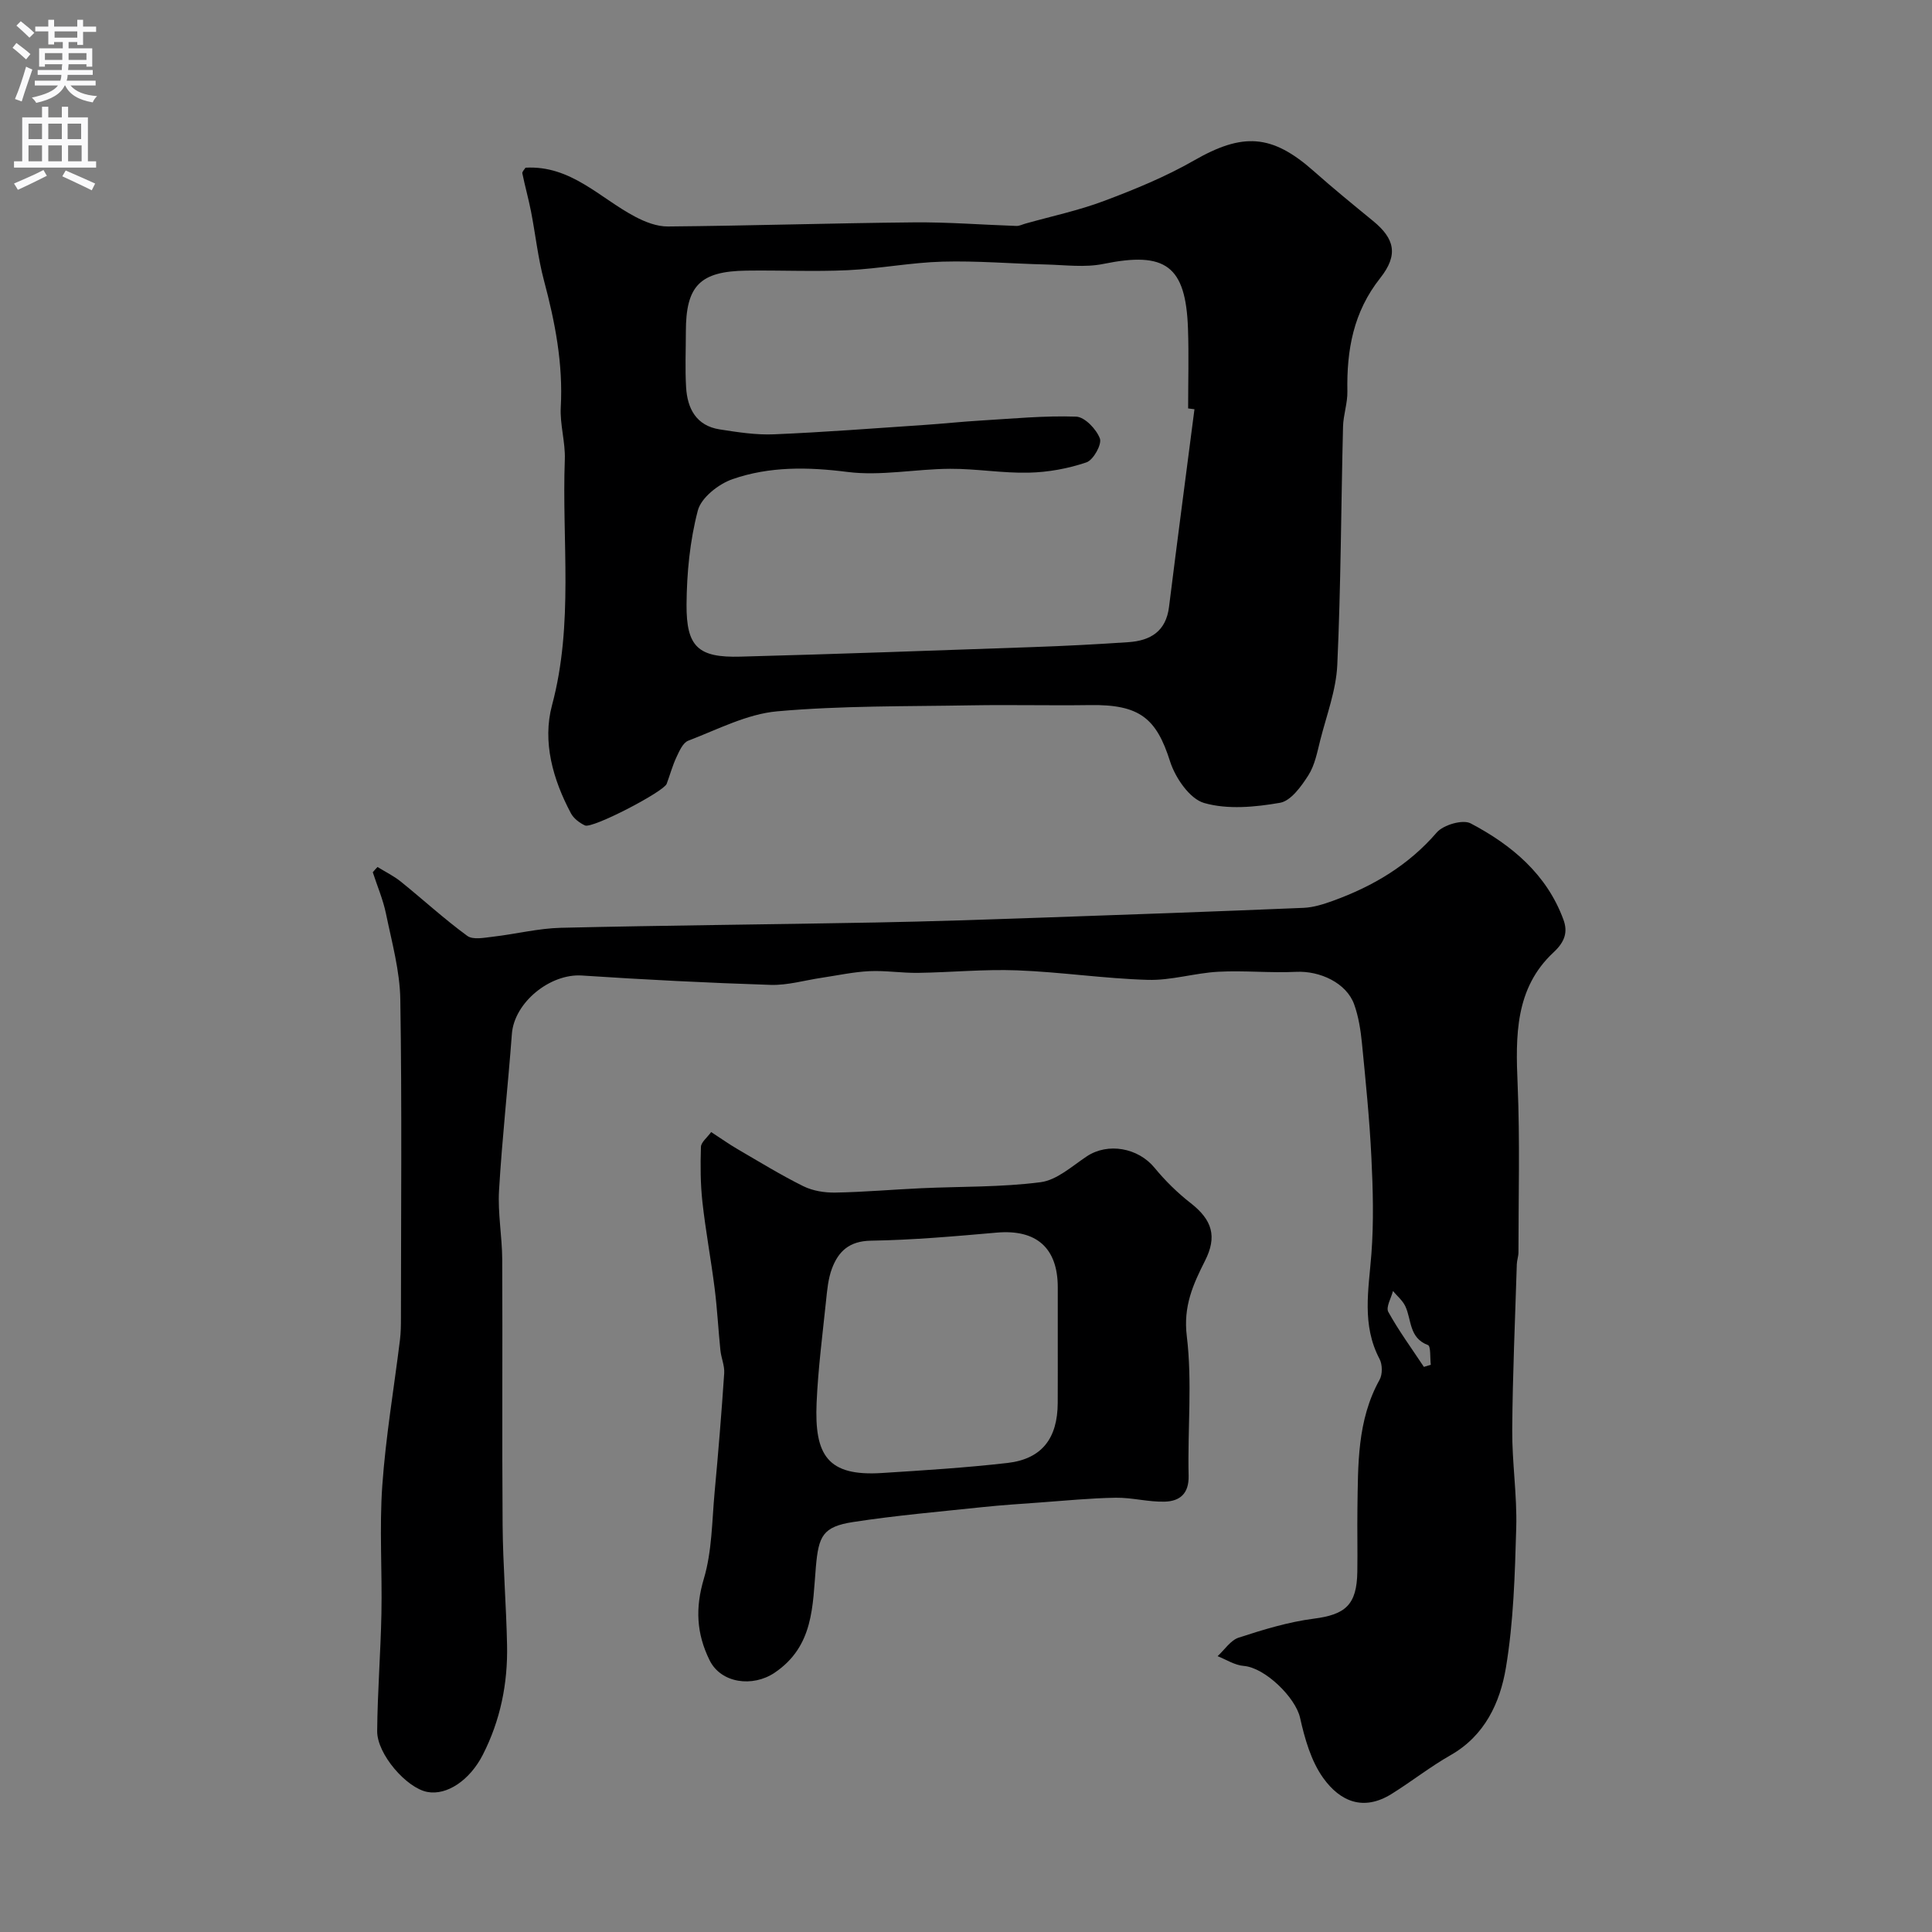
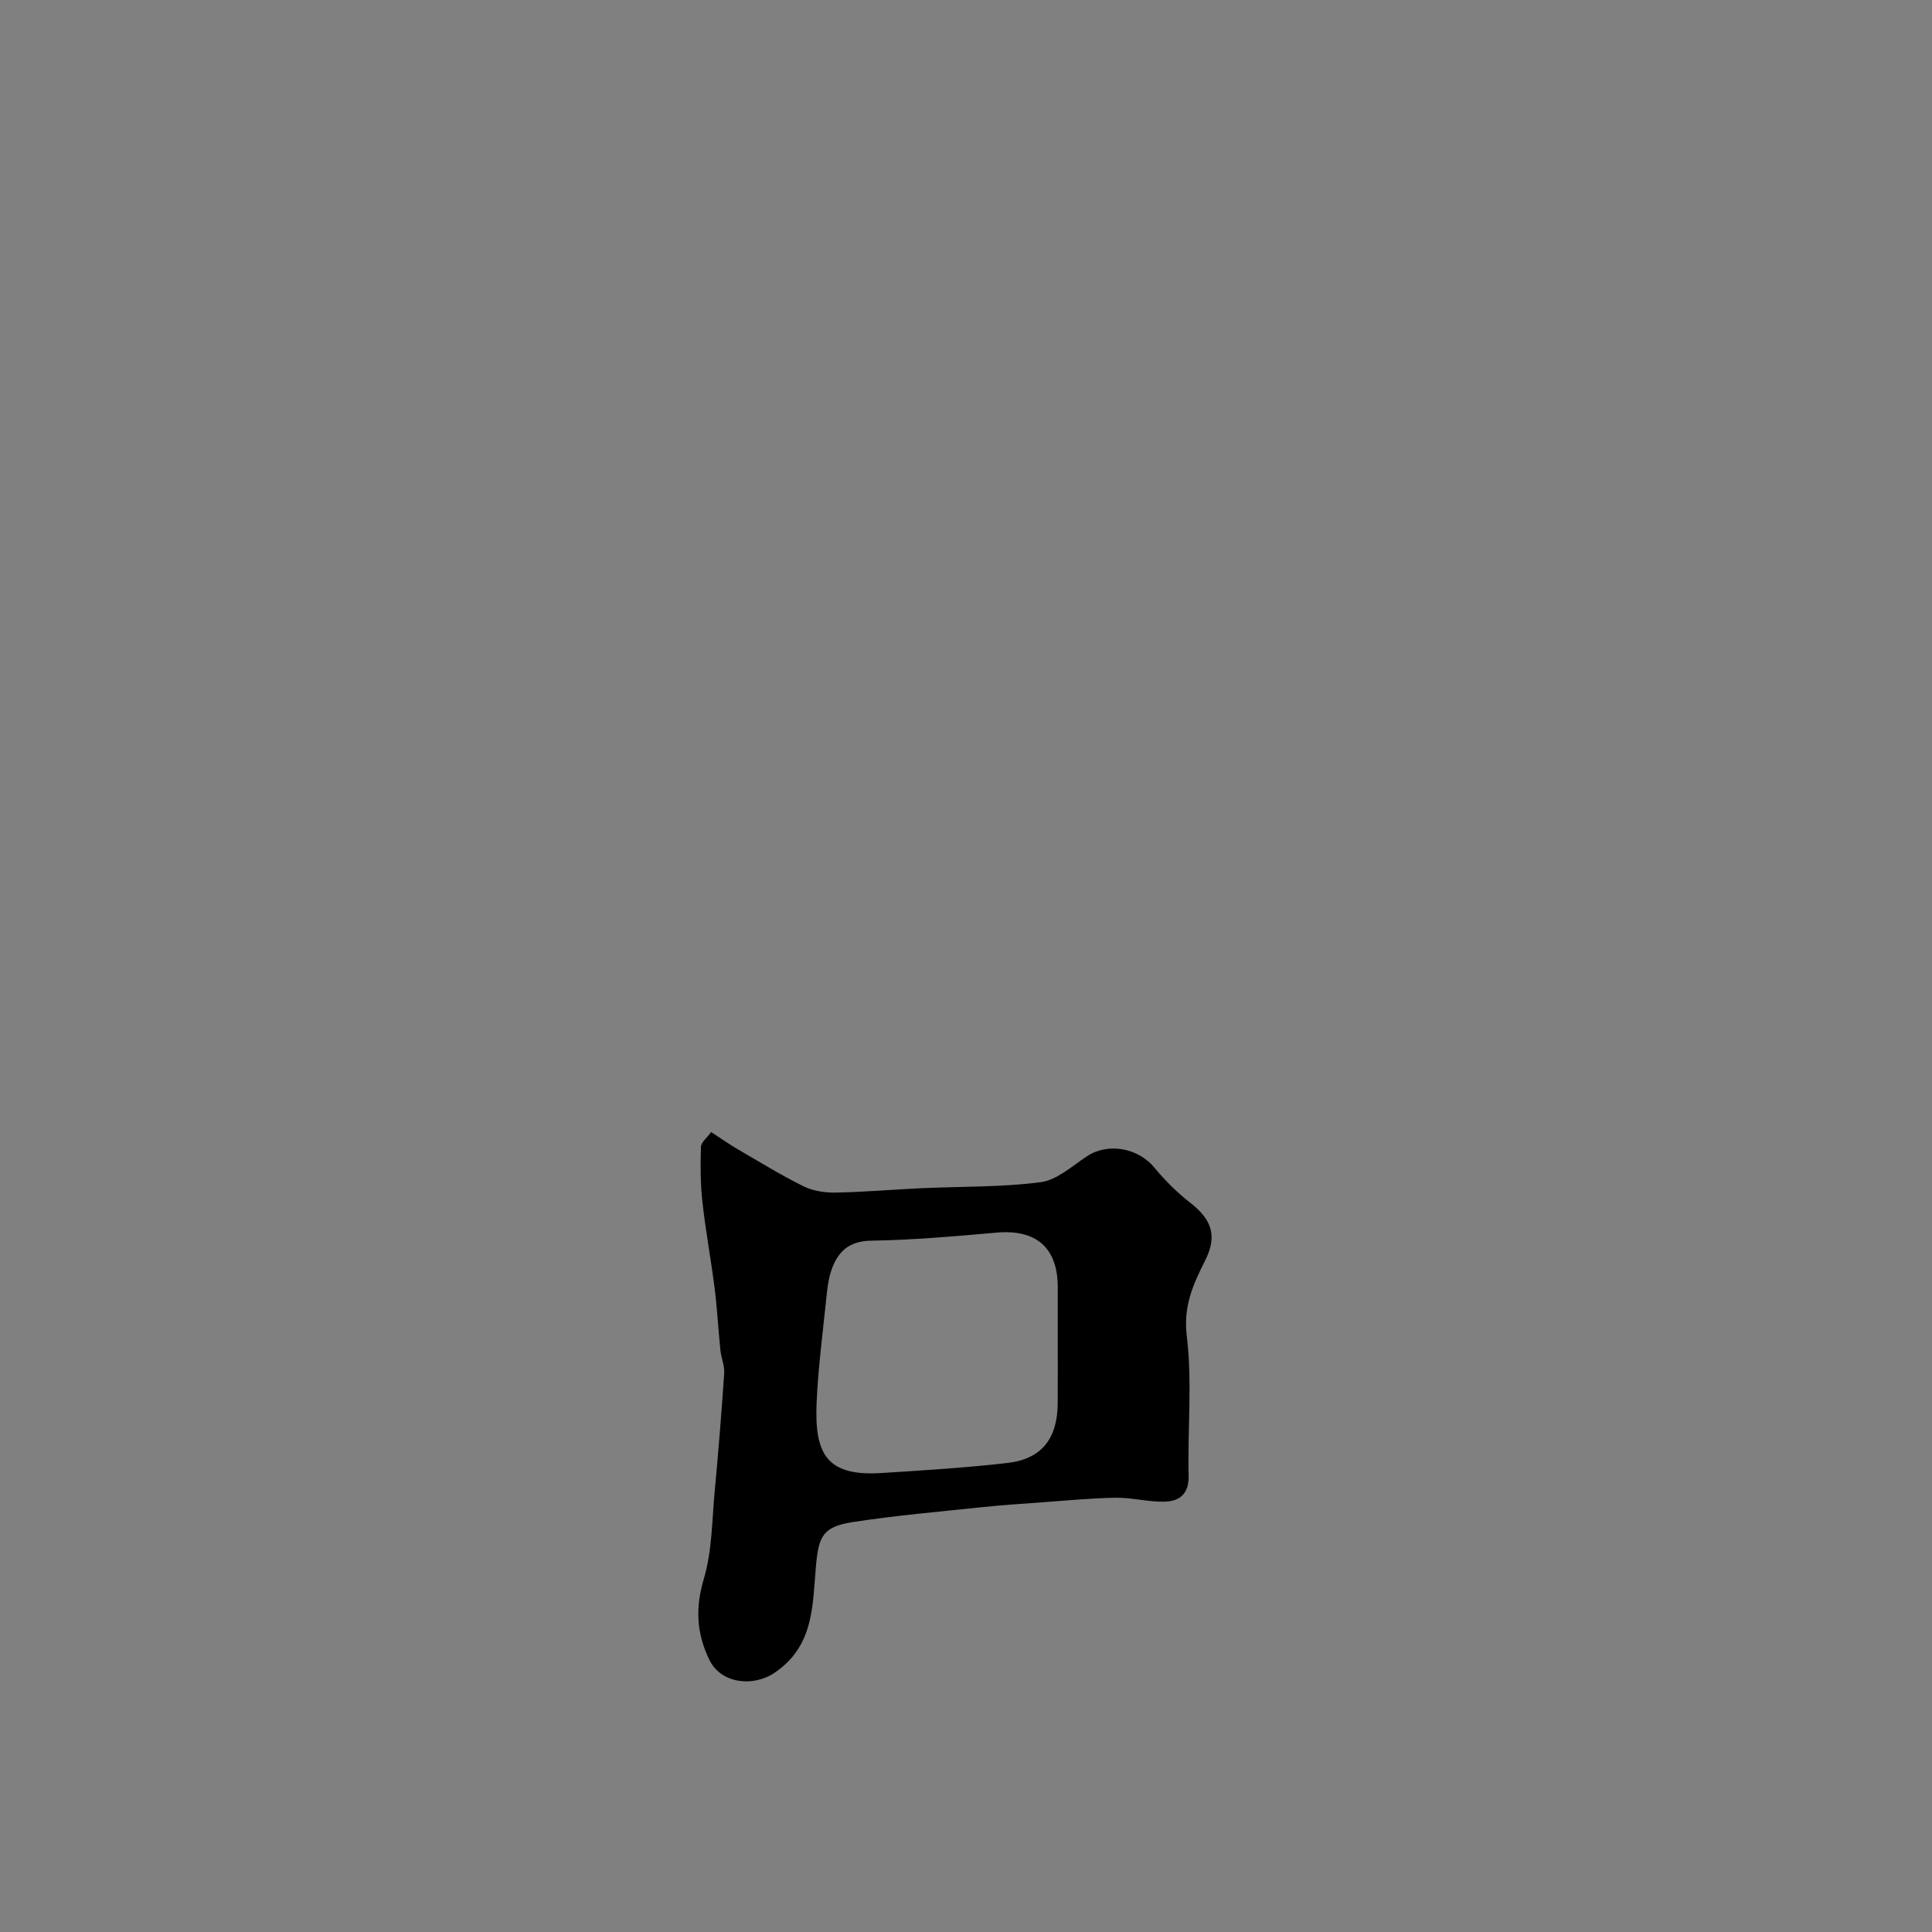
<svg xmlns="http://www.w3.org/2000/svg" enable-background="new 0 0 400 400" viewBox="0 0 400 400">
  <rect x="0" y="0" width="400" height="400" fill="#808080" stroke="none" />
  <g fill="#000001">
-     <path d="m78.16 179.5c1.63 1.01 3.38 1.86 4.85 3.05 4.6 3.71 8.97 7.73 13.73 11.21 1.2.88 3.57.37 5.36.17 4.69-.54 9.36-1.73 14.05-1.84 21.76-.51 43.52-.69 65.28-1.1 11.29-.21 22.59-.6 33.88-.99 18.2-.63 36.39-1.28 54.59-2.04 2.06-.09 4.14-.76 6.11-1.47 8.26-3 15.58-7.32 21.46-14.14 1.36-1.57 5.38-2.74 7.01-1.88 8.49 4.47 15.75 10.52 19.21 19.93.92 2.5.37 4.52-2.03 6.76-8.02 7.45-7.88 17.34-7.45 27.42.49 11.55.17 23.14.17 34.71 0 .81-.31 1.62-.34 2.43-.35 11.43-.87 22.86-.95 34.29-.05 6.76 1.02 13.54.83 20.29-.28 9.71-.55 19.51-2.15 29.05-1.21 7.17-4.35 14-11.43 18.03-4.24 2.41-8.1 5.47-12.25 8.05-5.77 3.58-10.59 1.62-14.14-3.33-2.52-3.52-3.82-8.14-4.79-12.47-.95-4.2-7.27-10.38-11.67-10.72-1.84-.14-3.61-1.31-5.4-2.02 1.45-1.32 2.68-3.29 4.38-3.84 5.07-1.65 10.26-3.24 15.53-3.92 6.55-.84 8.92-2.85 9.02-9.72.07-4.33-.04-8.66.02-12.99.14-9.15-.09-18.34 4.59-26.76.62-1.12.6-3.15-.01-4.3-3.72-7.05-2.26-14.32-1.69-21.7.51-6.65.33-13.39 0-20.07-.38-7.87-1.18-15.73-1.95-23.58-.27-2.73-.7-5.52-1.62-8.08-1.59-4.4-7.05-6.97-12.04-6.72-5.35.26-10.74-.31-16.08-.02-4.88.26-9.74 1.82-14.58 1.68-9.03-.26-18.03-1.63-27.07-1.97-6.82-.26-13.67.42-20.5.52-3.37.05-6.75-.51-10.11-.35-3.28.16-6.54.87-9.81 1.36-3.54.52-7.1 1.59-10.62 1.48-13.03-.42-26.06-1.08-39.07-1.94-6.59-.44-14.01 5.58-14.5 12.08-.81 10.81-2.02 21.59-2.66 32.41-.28 4.72.63 9.5.66 14.25.09 18.35-.06 36.71.08 55.06.07 8.27.75 16.53.92 24.8.17 7.95-1.37 15.59-5.02 22.74-2.69 5.27-7.44 8.47-11.5 7.69-4.3-.82-10.41-7.83-10.37-12.6.07-8.12.72-16.24.88-24.36.17-8.83-.44-17.69.18-26.48.71-10.09 2.42-20.12 3.66-30.17.18-1.48.2-2.98.2-4.47.01-21.99.22-43.99-.13-65.97-.09-5.93-1.75-11.87-2.96-17.75-.6-2.93-1.81-5.74-2.74-8.61.31-.39.65-.74.98-1.09zm216.64 103.5c.48-.15.95-.29 1.43-.44-.18-1.41.03-3.85-.59-4.08-3.94-1.47-3.37-5.23-4.68-8.03-.56-1.19-1.69-2.12-2.56-3.16-.37 1.46-1.5 3.35-.97 4.32 2.18 3.94 4.87 7.61 7.37 11.39z" />
-     <path d="m108.8 34.72c9.39-.53 15.36 6.27 22.67 10.13 2.07 1.1 4.55 2.07 6.83 2.04 16.95-.15 33.91-.69 50.86-.85 7.09-.07 14.18.5 21.28.74.61.02 1.23-.31 1.84-.48 5.46-1.54 11.06-2.72 16.36-4.72 6.33-2.38 12.67-4.98 18.52-8.33 10.13-5.82 16.15-5.52 24.85 2.19 3.99 3.54 8.13 6.92 12.26 10.3 4.45 3.64 5.32 6.99 1.49 11.83-5.57 7.03-6.96 14.91-6.8 23.47.05 2.42-.84 4.85-.9 7.29-.41 16.45-.44 32.91-1.19 49.34-.24 5.23-2.21 10.39-3.52 15.55-.63 2.5-1.13 5.2-2.47 7.3-1.46 2.29-3.62 5.3-5.87 5.69-5.14.89-10.83 1.44-15.71.04-2.99-.86-5.97-5.22-7.05-8.61-2.82-8.88-6.24-11.82-16.57-11.66-8.16.12-16.33-.09-24.49.05-13.43.24-26.91.05-40.27 1.24-6.28.56-12.36 3.77-18.42 6.08-1.11.42-1.86 2.16-2.46 3.44-.82 1.76-1.33 3.66-2.01 5.49-.61 1.64-15.4 9.34-16.92 8.62-1.13-.53-2.34-1.45-2.91-2.52-3.73-7.01-5.94-14.8-3.91-22.37 4.52-16.87 2.02-33.92 2.65-50.88.13-3.58-1.03-7.22-.84-10.79.5-9-1.17-17.62-3.47-26.24-1.25-4.68-1.76-9.56-2.69-14.33-.52-2.64-1.25-5.23-1.79-7.86-.09-.35.43-.82.65-1.19zm138.5 50.01c-.44-.06-.87-.12-1.31-.17 0-5.5.16-11-.03-16.5-.45-13.08-4.66-16.05-17.51-13.42-3.82.78-7.93.22-11.9.12-7.14-.17-14.28-.79-21.41-.59-6.54.18-13.05 1.46-19.6 1.77-6.98.33-14-.01-20.99.09-9.64.13-12.55 3.13-12.55 12.66 0 3.83-.18 7.68.05 11.5.26 4.41 2.11 7.95 6.94 8.71 3.72.58 7.53 1.18 11.26 1.02 10.35-.43 20.68-1.24 31.01-1.93 3.93-.26 7.85-.69 11.78-.92 6.59-.39 13.19-1.04 19.76-.81 1.78.06 4.2 2.6 4.92 4.53.45 1.21-1.36 4.46-2.79 4.94-3.8 1.29-7.92 2.04-11.94 2.13-5.42.13-10.86-.83-16.29-.8-7.1.03-14.31 1.53-21.25.65-8.18-1.04-16.12-1.17-23.78 1.49-2.89 1-6.49 3.82-7.19 6.49-1.65 6.27-2.29 12.95-2.34 19.46-.06 8.82 2.45 11.04 11.16 10.8 20.2-.54 40.39-1.27 60.58-1.98 6.6-.23 13.19-.57 19.78-1.02 4.52-.31 7.74-2.23 8.37-7.27 1.7-13.65 3.51-27.3 5.27-40.95z" />
-     <path d="m147.24 234.38c2.21 1.44 3.79 2.57 5.47 3.54 4.5 2.62 8.95 5.36 13.61 7.67 1.96.97 4.41 1.36 6.62 1.32 5.93-.1 11.85-.63 17.77-.9 8.26-.38 16.58-.19 24.75-1.25 3.36-.44 6.49-3.32 9.55-5.35 4.36-2.9 10.62-1.78 14.02 2.36 2.21 2.69 4.75 5.19 7.5 7.33 4.46 3.49 5.5 6.91 2.95 11.94-2.47 4.89-4.52 9.41-3.77 15.57 1.16 9.52.15 19.28.38 28.93.09 3.75-1.87 5.27-4.93 5.36-3.37.1-6.77-.86-10.15-.81-5.26.08-10.52.61-15.78.99-3.93.28-7.87.54-11.79.95-8.95.95-17.93 1.72-26.82 3.09-6.29.97-7.14 2.91-7.7 9.27-.7 8.05-.4 16.45-8.56 21.94-4.5 3.03-11.08 2.21-13.45-2.6-2.72-5.52-2.99-10.81-1.18-16.89 1.7-5.71 1.67-11.95 2.23-17.97.76-8.18 1.43-16.37 1.98-24.57.1-1.56-.63-3.16-.79-4.76-.44-4.26-.65-8.55-1.19-12.79-.75-5.97-1.87-11.9-2.53-17.88-.42-3.78-.43-7.62-.31-11.42.04-.97 1.26-1.89 2.12-3.07zm71.76 43.62c0-3.82 0-7.65 0-11.47 0-8.2-4.46-12.05-12.65-11.33-8.66.76-17.35 1.53-26.04 1.67-4.47.07-6.73 2.2-8.07 5.79-.78 2.1-.99 4.44-1.22 6.7-.73 7-1.64 14.01-1.95 21.03-.48 10.9 2.26 15.3 13.51 14.58 8.68-.55 17.38-1.09 26.01-2.08 7.1-.82 10.37-5.07 10.4-12.43.02-4.15.01-8.31.01-12.46z" />
+     <path d="m147.24 234.38c2.21 1.44 3.79 2.57 5.47 3.54 4.5 2.62 8.95 5.36 13.61 7.67 1.96.97 4.41 1.36 6.62 1.32 5.93-.1 11.85-.63 17.77-.9 8.26-.38 16.58-.19 24.75-1.25 3.36-.44 6.49-3.32 9.55-5.35 4.36-2.9 10.62-1.78 14.02 2.36 2.21 2.69 4.75 5.19 7.5 7.33 4.46 3.49 5.5 6.91 2.95 11.94-2.47 4.89-4.52 9.41-3.77 15.57 1.16 9.52.15 19.28.38 28.93.09 3.75-1.87 5.27-4.93 5.36-3.37.1-6.77-.86-10.15-.81-5.26.08-10.52.61-15.78.99-3.93.28-7.87.54-11.79.95-8.95.95-17.93 1.72-26.82 3.09-6.29.97-7.14 2.91-7.7 9.27-.7 8.05-.4 16.45-8.56 21.94-4.5 3.03-11.08 2.21-13.45-2.6-2.72-5.52-2.99-10.81-1.18-16.89 1.7-5.71 1.67-11.95 2.23-17.97.76-8.18 1.43-16.37 1.98-24.57.1-1.56-.63-3.16-.79-4.76-.44-4.26-.65-8.55-1.19-12.79-.75-5.97-1.87-11.9-2.53-17.88-.42-3.78-.43-7.62-.31-11.42.04-.97 1.26-1.89 2.12-3.07m71.76 43.62c0-3.82 0-7.65 0-11.47 0-8.2-4.46-12.05-12.65-11.33-8.66.76-17.35 1.53-26.04 1.67-4.47.07-6.73 2.2-8.07 5.79-.78 2.1-.99 4.44-1.22 6.7-.73 7-1.64 14.01-1.95 21.03-.48 10.9 2.26 15.3 13.51 14.58 8.68-.55 17.38-1.09 26.01-2.08 7.1-.82 10.37-5.07 10.4-12.43.02-4.15.01-8.31.01-12.46z" />
  </g>
-   <path d="m2.6 9.9.8-1c.9.7 1.9 1.4 2.9 2.3l-.9 1.1c-1.1-1-2-1.8-2.8-2.4zm.5 10.6c.9-2.1 1.6-4.3 2.3-6.7.4.2.8.4 1.3.6-.7 2.1-1.5 4.3-2.2 6.6zm.3-15.2.9-.9c1 .8 2 1.6 2.8 2.4l-1 1c-.9-.9-1.8-1.7-2.7-2.5zm12.6-1.2h1.2v1.4h2.7v1.1h-2.7v2.7h-1.2v-.6h-1.8v1.3h4.9v3.8h-1.2v-.5h-3.7c0 .4-.1.9-.1 1.2h5.1v1h-5.2c0 .5-.1.9-.2 1.2h6v1h-5.2c1.1 1.3 2.9 2 5.5 2.2-.4.4-.7.8-.9 1.3-2.9-.5-4.8-1.6-5.7-3.5h-.1c-.8 1.7-2.7 2.9-5.9 3.6-.2-.4-.6-.8-.9-1.1 2.8-.6 4.6-1.4 5.4-2.5h-4.8v-1h5.3c.1-.3.2-.7.2-1.2h-4.9v-1h5c0-.4 0-.8.1-1.2h-3.6v.5h-1.2v-3.8h4.9v-1.3h-1.8v.5h-1.2v-2.7h-2.7v-1h2.7v-1.4h1.2v1.4h4.8zm-6.7 8.3h3.6c0-.4 0-.9 0-1.4h-3.6zm1.9-4.6h4.8v-1.3h-4.7v1.3zm6.7 3.2h-3.7v1.4h3.7v-2.4z" fill="#fafafb" />
-   <path d="m8.7 22.1h1.3v2.2h2.8v-2.2h1.3v2.2h4.1v9.1h1.7v1.3h-17v-1.3h1.7v-9.1h4.1zm.3 13.1.7 1.2c-1.8.9-3.8 1.9-6 2.9-.2-.4-.5-.8-.8-1.3 2.3-1 4.4-1.9 6.1-2.8zm-3.1-6.4h2.8v-3.2h-2.8zm0 4.6h2.8v-3.3h-2.8zm4.1-4.6h2.8v-3.2h-2.8zm0 4.6h2.8v-3.3h-2.8zm3.6 1.9c2.1.9 4.1 1.8 6.1 2.7l-.7 1.4c-2.2-1.1-4.2-2-6.1-2.9zm3.2-9.7h-2.8v3.2h2.8zm-2.7 7.8h2.8v-3.3h-2.8z" fill="#fafafb" />
</svg>